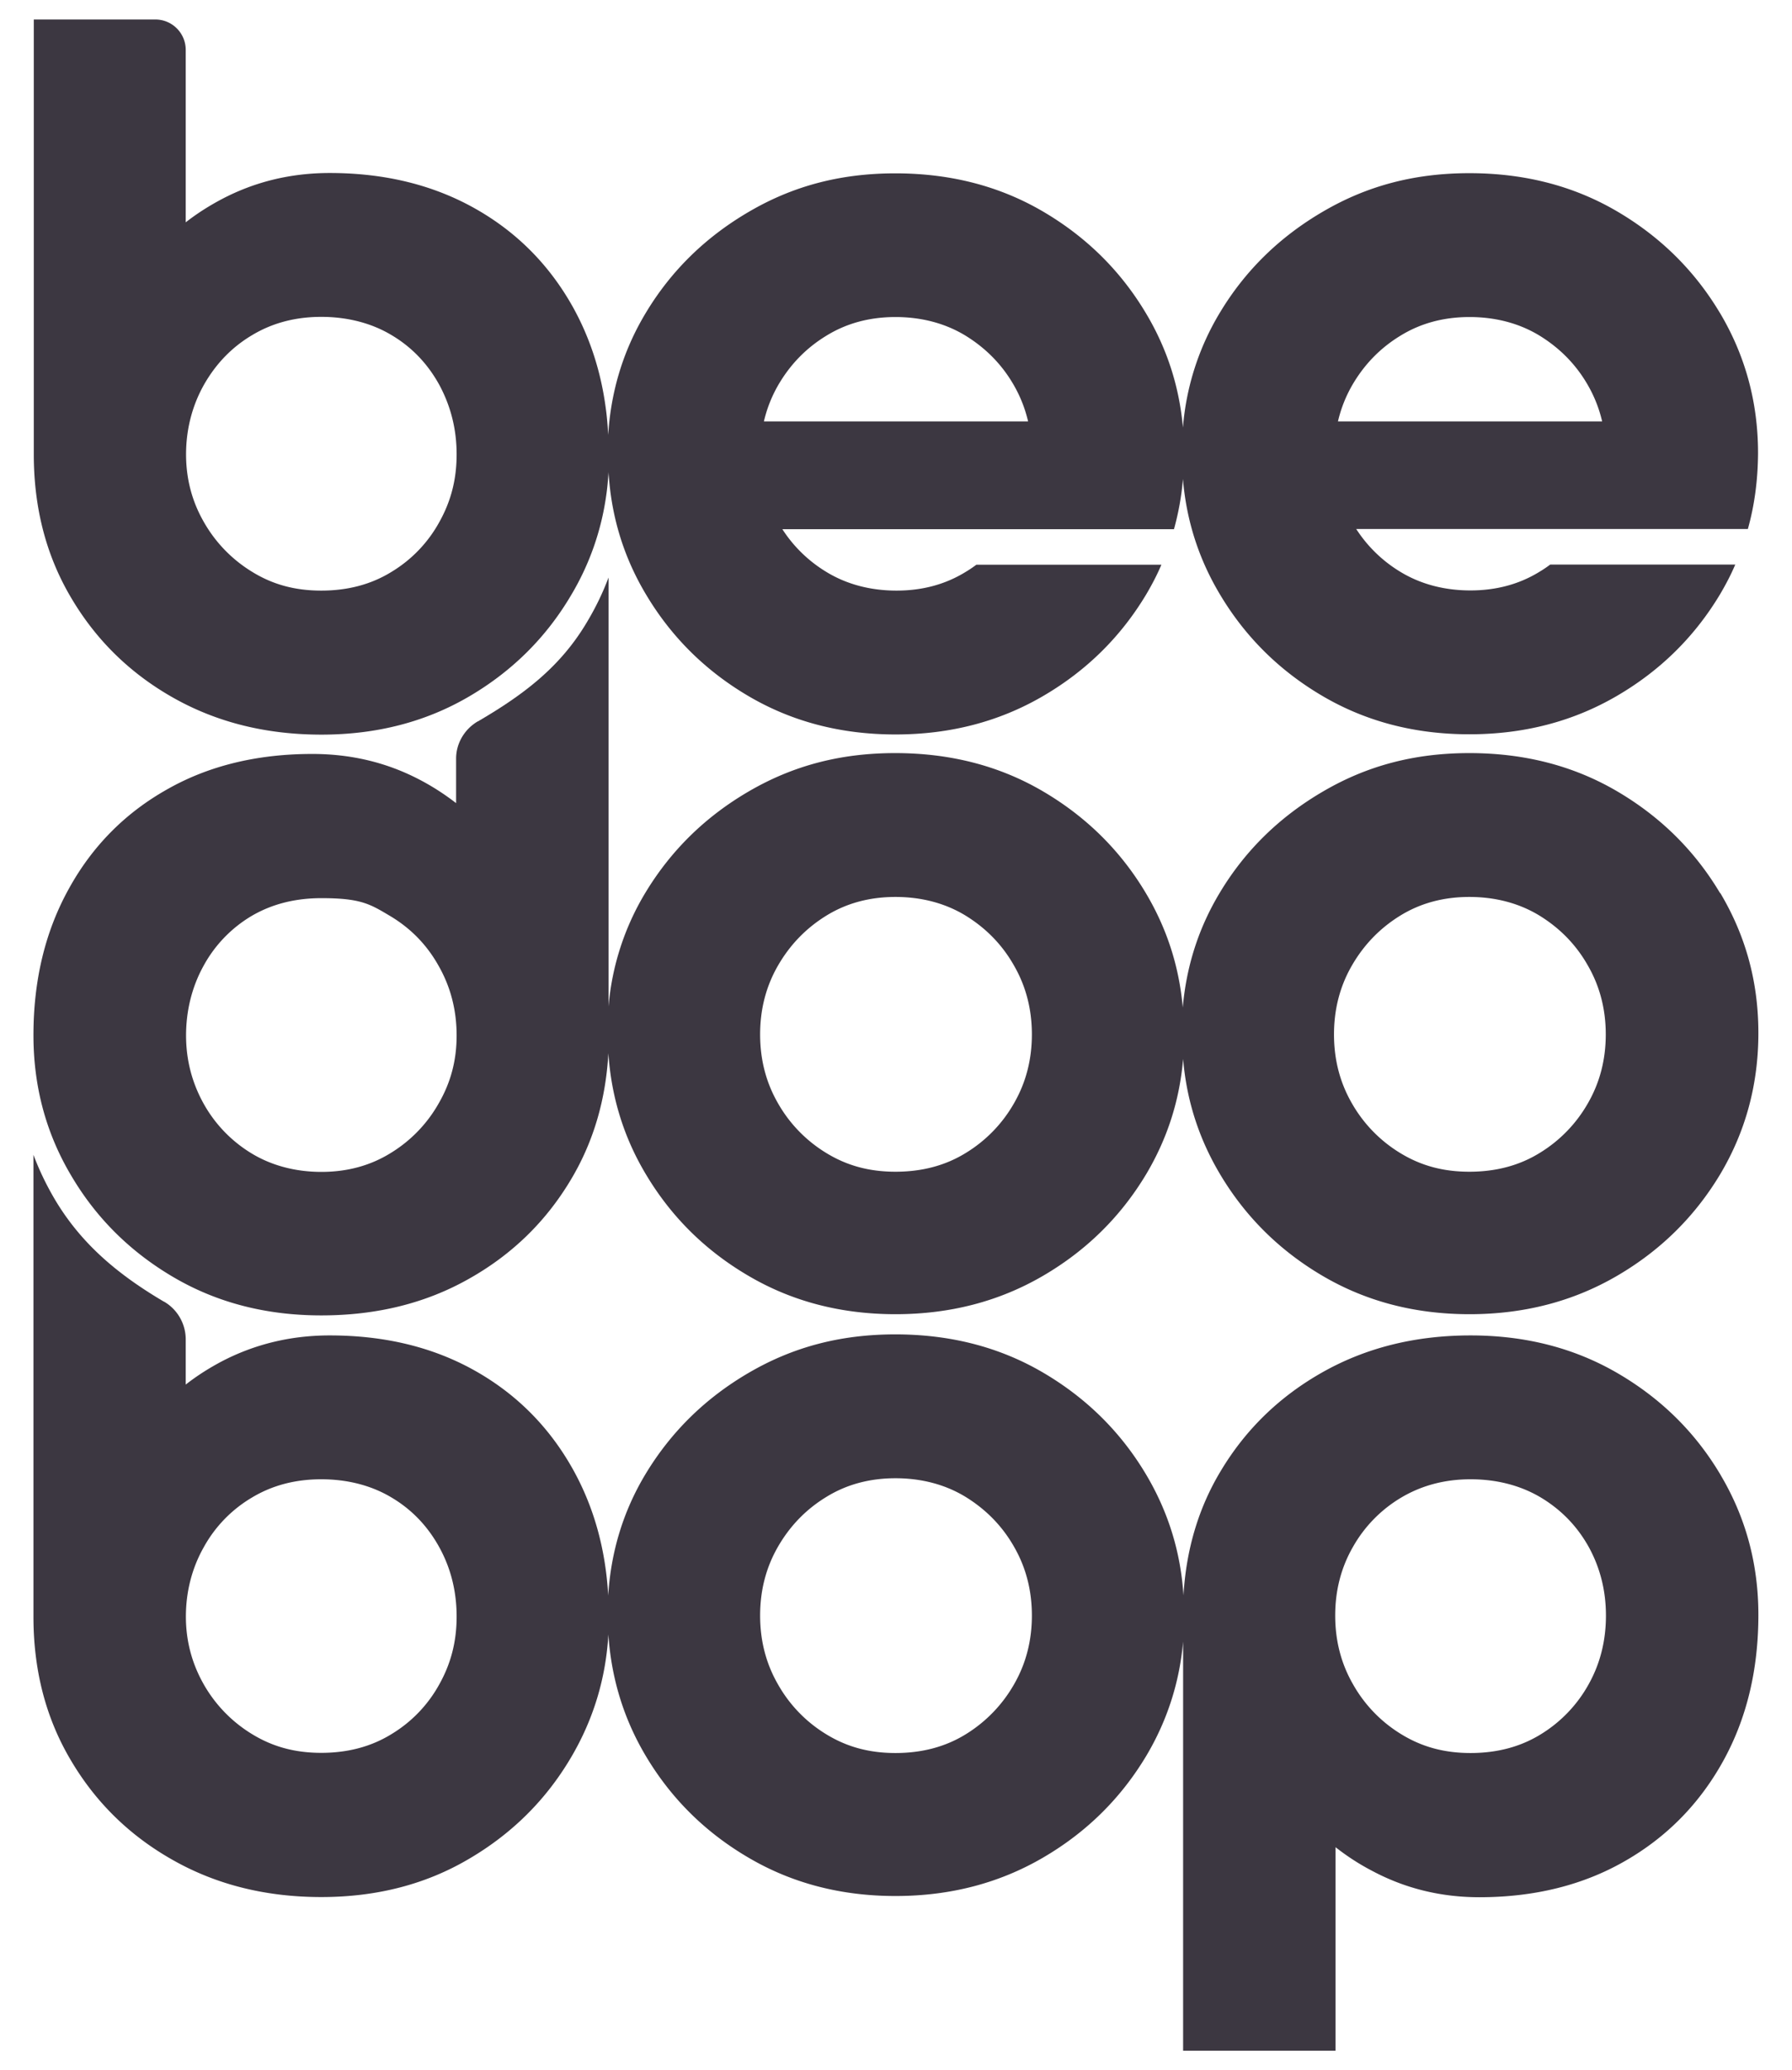
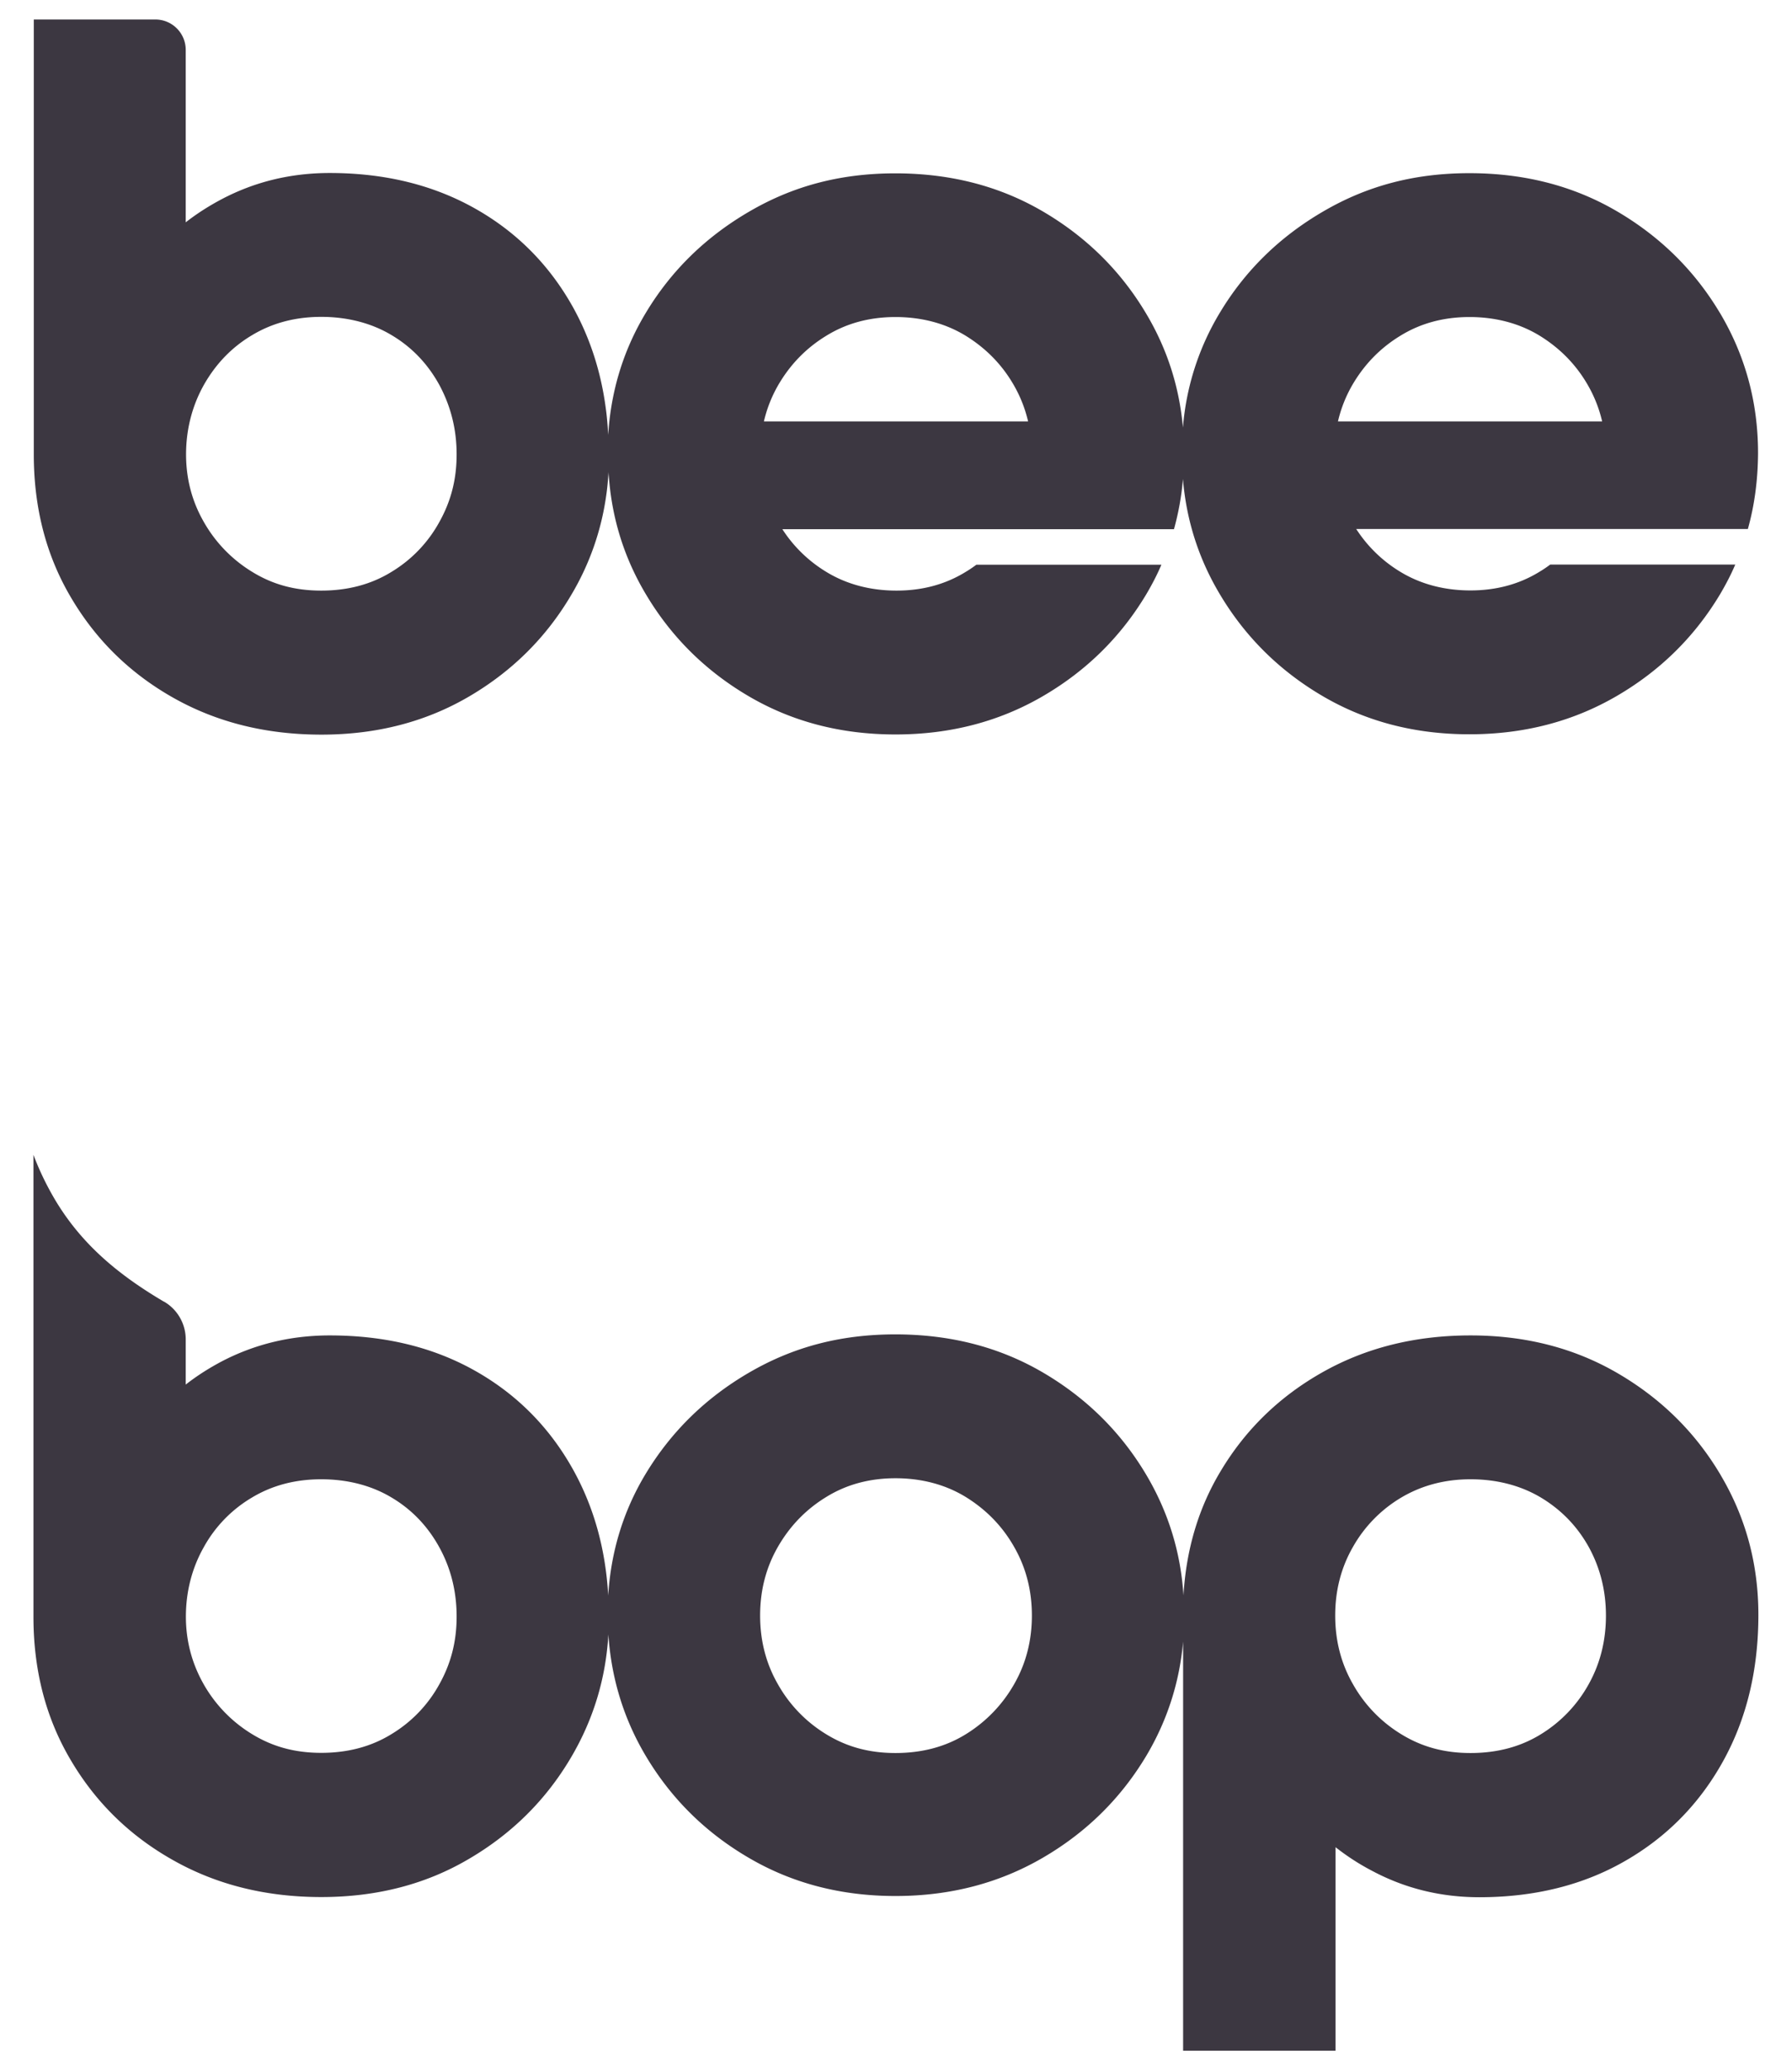
<svg xmlns="http://www.w3.org/2000/svg" data-bbox="1.94 1.13 100.03 117.76" viewBox="0 0 103.92 120" data-type="color">
  <g>
-     <path d="M99.75 51.78c-1.47-2.47-3.47-4.44-5.98-5.91s-5.36-2.21-8.56-2.21-5.94.74-8.46 2.21c-2.53 1.47-4.54 3.43-6.01 5.88-1.23 2.04-1.94 4.26-2.15 6.66-.21-2.38-.92-4.58-2.14-6.63-1.47-2.47-3.47-4.44-5.98-5.91s-5.36-2.21-8.56-2.21-5.94.74-8.47 2.21-4.53 3.43-6.01 5.88a15.2 15.2 0 0 0-2.14 6.6V33.48q-.495 1.32-1.23 2.55c-1.54 2.62-3.67 4.23-6.34 5.79h-.01c-.77.45-1.26 1.27-1.26 2.16v2.58c-.65-.5-1.35-.96-2.12-1.36-1.91-1-3.98-1.49-6.22-1.49-3.19 0-6.01.68-8.43 2.06-2.43 1.37-4.33 3.29-5.69 5.76-1.37 2.47-2.05 5.3-2.05 8.49 0 2.95.72 5.66 2.18 8.12 1.45 2.47 3.44 4.44 5.95 5.91s5.36 2.21 8.56 2.21 6.05-.7 8.56-2.12q3.765-2.115 5.94-5.79c1.29-2.17 2-4.6 2.15-7.29.17 2.53.89 4.87 2.17 7.01 1.47 2.47 3.46 4.44 5.98 5.91 2.51 1.47 5.34 2.21 8.5 2.21s6-.74 8.53-2.21 4.53-3.44 6.01-5.91c1.22-2.05 1.94-4.28 2.14-6.68.2 2.41.92 4.63 2.14 6.68q2.205 3.705 5.97 5.91c2.51 1.47 5.34 2.21 8.5 2.21s6-.74 8.53-2.21 4.53-3.44 6.01-5.91c1.47-2.47 2.21-5.2 2.21-8.18s-.74-5.65-2.21-8.12Zm-74.3 12.17a7.95 7.95 0 0 1-2.8 2.9c-1.18.73-2.52 1.09-4.01 1.09s-2.89-.36-4.08-1.09a7.8 7.8 0 0 1-2.77-2.9c-.66-1.2-1-2.51-1-3.92s.33-2.79 1-4.01a7.57 7.57 0 0 1 2.77-2.9q1.77-1.05 4.08-1.05c2.31 0 2.83.35 4.01 1.05 1.18.71 2.12 1.67 2.8 2.9.69 1.22 1.03 2.56 1.03 4.01s-.34 2.72-1.03 3.92m33.36 0a8 8 0 0 1-2.8 2.89c-1.18.73-2.54 1.09-4.08 1.09s-2.83-.36-4.02-1.09a8 8 0 0 1-2.8-2.89c-.69-1.2-1.03-2.53-1.03-3.98s.34-2.78 1.03-3.98 1.62-2.17 2.8-2.9S50.43 52 51.93 52s2.89.36 4.08 1.09c1.18.73 2.12 1.69 2.8 2.9.69 1.2 1.03 2.53 1.03 3.98s-.34 2.78-1.03 3.98m33.28 0a8 8 0 0 1-2.8 2.89c-1.18.73-2.54 1.09-4.08 1.09s-2.83-.36-4.02-1.09a8 8 0 0 1-2.8-2.89c-.69-1.2-1.03-2.53-1.03-3.98s.34-2.78 1.03-3.98 1.62-2.17 2.8-2.9S83.71 52 85.21 52s2.89.36 4.08 1.09c1.18.73 2.12 1.69 2.8 2.9.69 1.2 1.03 2.53 1.03 3.98s-.34 2.78-1.03 3.98" fill="#3c3741" data-color="1" />
    <path d="M99.78 85.51q-2.175-3.675-5.94-5.88c-2.51-1.47-5.36-2.21-8.56-2.21s-6.05.71-8.56 2.12q-3.765 2.115-5.94 5.76c-1.28 2.13-1.99 4.53-2.15 7.19-.16-2.52-.89-4.86-2.17-7.01-1.47-2.47-3.47-4.44-5.98-5.91s-5.36-2.21-8.56-2.21-5.94.74-8.47 2.21-4.53 3.43-6.01 5.88c-1.29 2.14-2.01 4.49-2.17 7.05-.15-2.69-.83-5.12-2.02-7.27q-2.055-3.705-5.7-5.76c-2.43-1.37-5.24-2.05-8.43-2.05-2.24 0-4.32.5-6.23 1.49-.76.4-1.47.85-2.12 1.36v-2.62c0-.9-.48-1.74-1.26-2.19H9.5c-2.66-1.57-4.8-3.35-6.34-5.96-.48-.82-.89-1.67-1.22-2.55v26.78c0 3.11.72 5.89 2.18 8.34 1.45 2.45 3.43 4.38 5.95 5.79 2.51 1.41 5.36 2.12 8.56 2.12s6.05-.73 8.56-2.21q3.765-2.205 5.94-5.91c1.28-2.18 2-4.54 2.15-7.1.17 2.54.89 4.89 2.17 7.04 1.47 2.47 3.46 4.44 5.98 5.91 2.51 1.47 5.34 2.21 8.5 2.21s6-.74 8.53-2.21 4.53-3.44 6.01-5.91c1.21-2.03 1.93-4.25 2.14-6.63v23.72h8.84v-11.8c.65.51 1.35.97 2.12 1.37 1.91 1.02 3.98 1.53 6.22 1.53 3.19 0 6.01-.7 8.43-2.09q3.645-2.085 5.7-5.79c1.37-2.47 2.05-5.3 2.05-8.49 0-2.95-.73-5.64-2.18-8.09Zm-74.3 12.13a7.7 7.7 0 0 1-2.77 2.89c-1.18.73-2.54 1.09-4.08 1.09s-2.83-.36-4.02-1.09a8 8 0 0 1-2.8-2.89c-.68-1.2-1.03-2.51-1.03-3.92s.34-2.79 1.03-4.01a7.6 7.6 0 0 1 2.8-2.89c1.18-.71 2.52-1.06 4.02-1.06s2.9.35 4.08 1.06c1.18.7 2.1 1.67 2.77 2.89s1 2.56 1 4.01-.33 2.72-1 3.92m33.33 0a8.1 8.1 0 0 1-2.8 2.9c-1.18.73-2.54 1.09-4.08 1.09s-2.83-.36-4.02-1.09a7.95 7.95 0 0 1-2.8-2.9c-.69-1.2-1.03-2.53-1.03-3.98s.34-2.78 1.03-3.98 1.62-2.17 2.8-2.89c1.18-.73 2.52-1.09 4.02-1.09s2.89.36 4.08 1.09c1.18.73 2.12 1.69 2.8 2.89.69 1.2 1.03 2.53 1.03 3.98s-.34 2.78-1.03 3.98m33.32 0a7.86 7.86 0 0 1-2.77 2.9c-1.18.73-2.54 1.09-4.08 1.09s-2.83-.36-4.02-1.09a7.95 7.95 0 0 1-2.8-2.9c-.69-1.2-1.03-2.53-1.03-3.98s.34-2.78 1.03-3.98a7.76 7.76 0 0 1 2.8-2.86c1.18-.7 2.52-1.06 4.02-1.06s2.89.35 4.08 1.06c1.18.71 2.1 1.66 2.77 2.86.66 1.2 1 2.53 1 3.98s-.33 2.78-1 3.98" fill="#3c3741" data-color="1" />
    <path d="M99.75 18.16c-1.47-2.47-3.47-4.44-5.98-5.91s-5.36-2.21-8.56-2.21-5.94.74-8.46 2.21c-2.53 1.47-4.54 3.43-6.01 5.88a15.2 15.2 0 0 0-2.14 6.66c-.21-2.37-.92-4.58-2.14-6.62-1.47-2.47-3.47-4.44-5.98-5.91s-5.36-2.21-8.56-2.21-5.94.74-8.46 2.21c-2.53 1.47-4.54 3.43-6.01 5.88-1.23 2.04-1.94 4.26-2.15 6.66l-.03.41c-.03-.52-.07-1.04-.14-1.54-.28-2.12-.91-4.06-1.88-5.82q-2.055-3.705-5.7-5.76c-2.43-1.37-5.24-2.06-8.43-2.06-2.24 0-4.32.5-6.23 1.5-.76.4-1.47.85-2.12 1.36v-10c0-.97-.79-1.76-1.76-1.76H1.96v25.21c0 3.11.72 5.89 2.18 8.34q2.175 3.675 5.94 5.79c2.51 1.41 5.36 2.12 8.56 2.12s6.05-.74 8.56-2.21q3.765-2.205 5.94-5.91a15.4 15.4 0 0 0 2.01-5.71c.07-.46.11-.93.14-1.4 0 .14.02.28.03.42.2 2.41.92 4.64 2.14 6.68q2.205 3.705 5.97 5.91c2.51 1.47 5.34 2.21 8.5 2.21s6-.74 8.53-2.21 4.53-3.44 6.01-5.91c.33-.56.63-1.13.88-1.72H56.62c-.19.14-.39.28-.61.41-1.18.73-2.52 1.09-4.02 1.09s-2.89-.36-4.08-1.09a7.9 7.9 0 0 1-2.54-2.47h22.71c.26-.94.44-1.91.52-2.91.2 2.41.92 4.64 2.14 6.68q2.205 3.705 5.97 5.91c2.51 1.47 5.34 2.21 8.5 2.21s6-.74 8.53-2.21 4.53-3.44 6.01-5.91c.33-.56.63-1.13.88-1.72H89.9c-.19.14-.39.28-.61.41-1.18.73-2.52 1.09-4.02 1.09s-2.89-.36-4.08-1.09a7.9 7.9 0 0 1-2.54-2.47h22.71c.39-1.39.58-2.85.59-4.38v-.03c0-2.94-.74-5.65-2.21-8.12Zm-74.27 12.1a7.7 7.7 0 0 1-2.77 2.89c-1.18.73-2.54 1.09-4.08 1.09s-2.83-.36-4.01-1.09a8 8 0 0 1-2.8-2.89c-.69-1.2-1.03-2.51-1.03-3.92s.34-2.79 1.03-4.02c.69-1.22 1.62-2.19 2.8-2.89 1.18-.71 2.52-1.06 4.01-1.06s2.9.35 4.08 1.06c1.18.7 2.1 1.67 2.77 2.89.66 1.23 1 2.56 1 4.02s-.33 2.72-1 3.92m18.82-5.83q.255-1.095.81-2.07c.69-1.2 1.62-2.17 2.8-2.89 1.18-.73 2.52-1.09 4.02-1.09s2.89.36 4.08 1.09c1.18.73 2.12 1.69 2.8 2.89q.555.975.81 2.07H44.31Zm33.29 0q.255-1.095.81-2.07c.69-1.2 1.62-2.17 2.8-2.89 1.18-.73 2.52-1.09 4.02-1.09s2.89.36 4.08 1.09c1.18.73 2.12 1.69 2.8 2.89q.555.975.81 2.07H77.6Z" fill="#3c3741" data-color="1" />
  </g>
</svg>